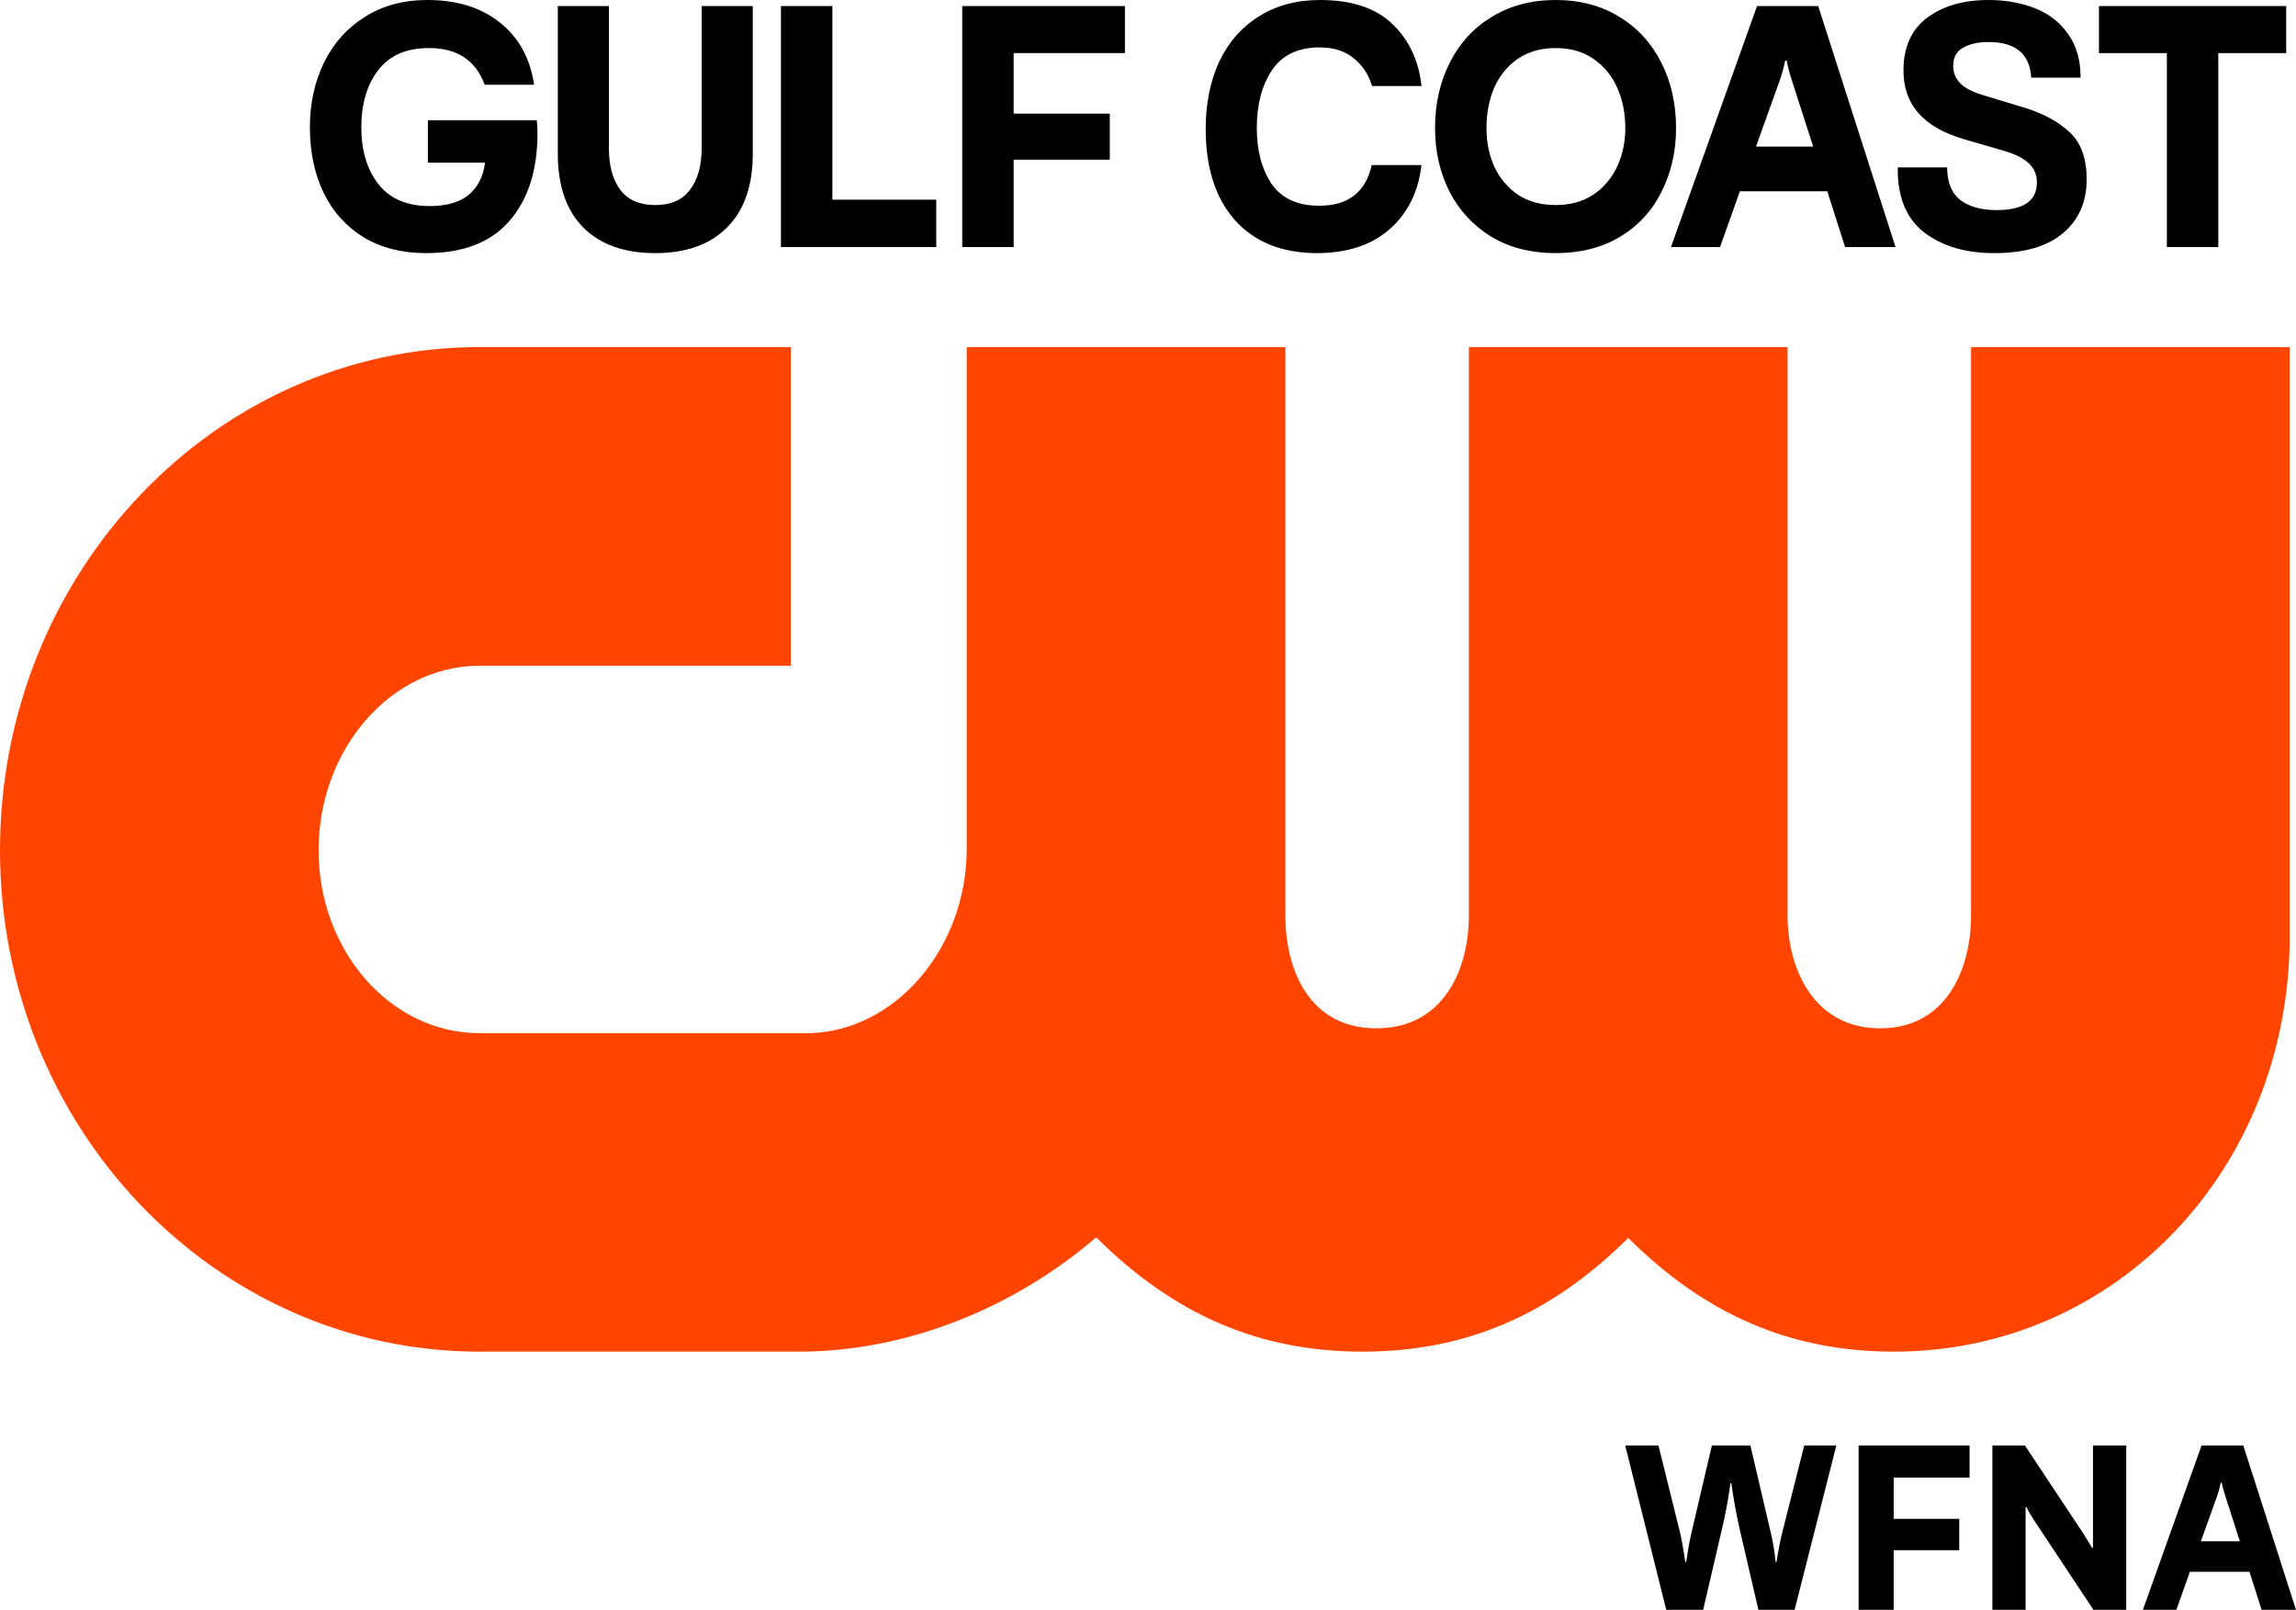
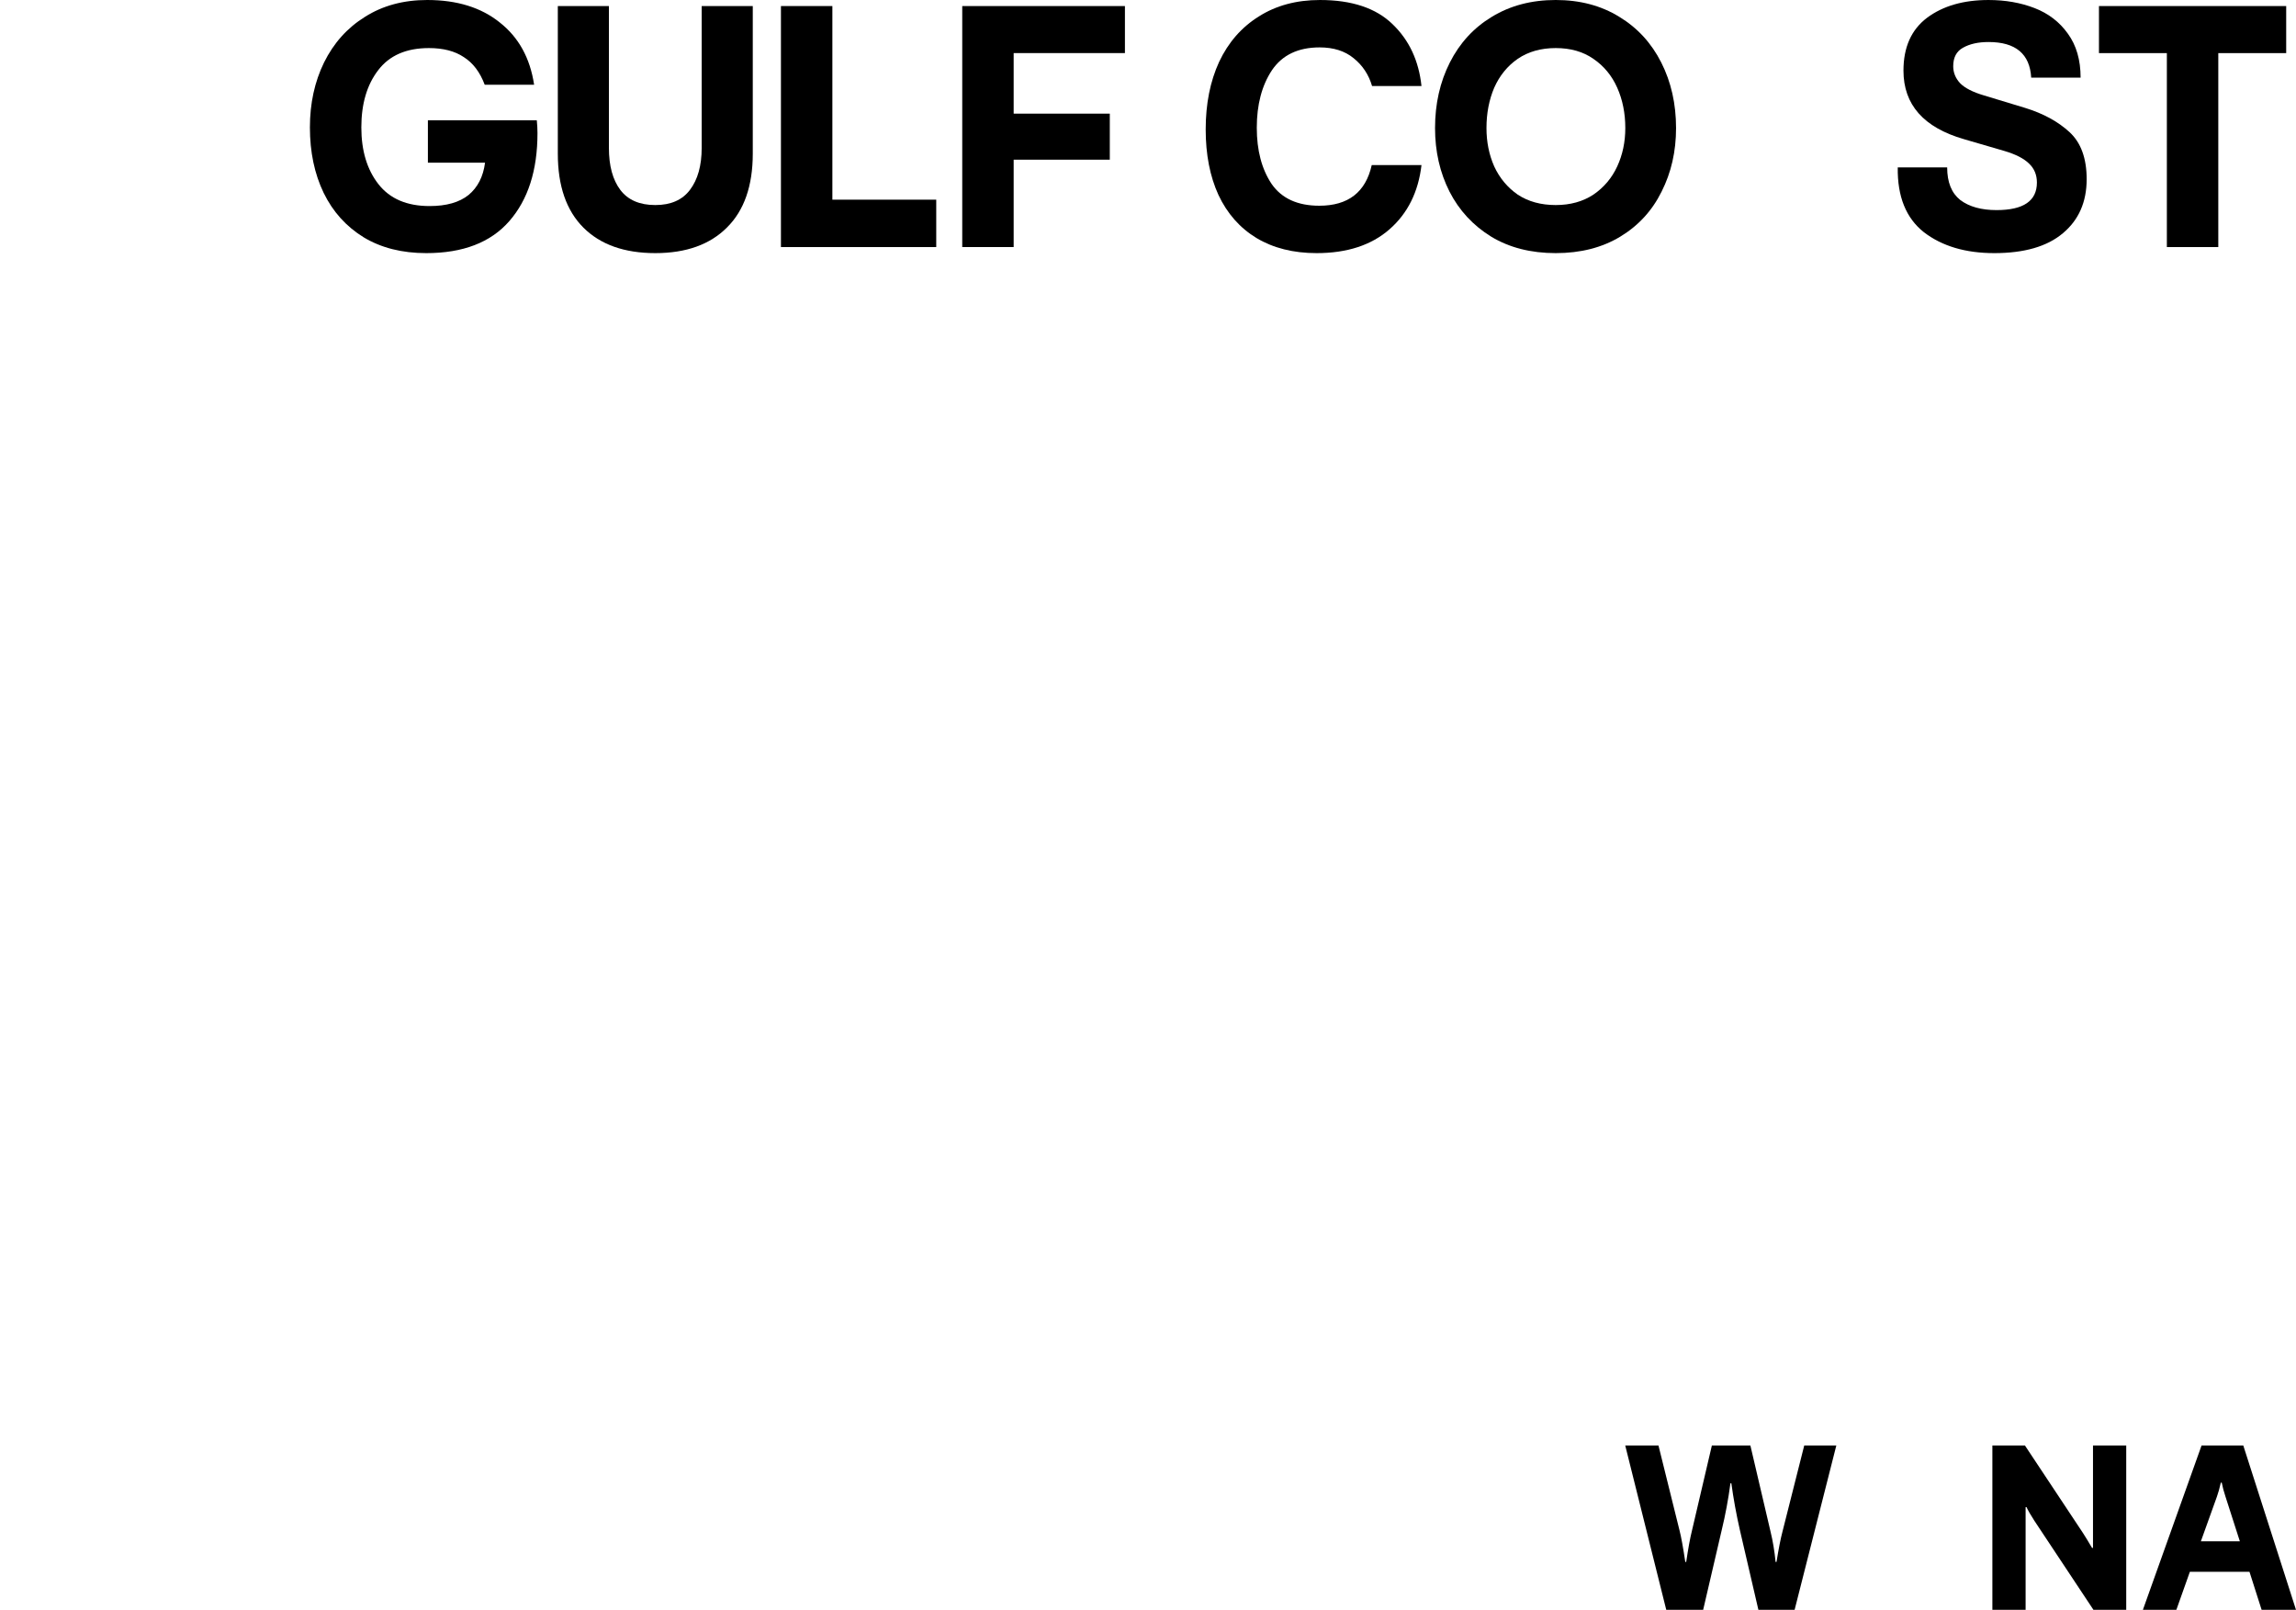
<svg xmlns="http://www.w3.org/2000/svg" id="CW_Logo" viewBox="0 0 1002.745 703.05" version="1.1" xml:space="preserve" width="1002.745" height="703.05">
  <defs id="defs1">
    <style id="style1">.cls-1{fill:#000C0D;}</style>
  </defs>
-   <path class="cls-1" d="m 860.82,151.582 v 248.37 c 0,22.67 -10.4,49.14 -39.7,49.14 -29.3,0 -40.43,-26.47 -40.43,-49.14 V 151.582 H 641.51 v 248.37 c 0,22.67 -10.58,49.14 -40.41,49.14 -29.83,0 -39.73,-26.47 -39.73,-49.14 V 151.582 H 422.2 v 220.5 c -0.66,42.45 -31.23,77.89 -68.2,79.12 H 209.37 c -38.73,-0.01 -70.23,-35.84 -70.23,-79.89 0,-44.05 31.51,-80.56 70.23,-80.56 h 136 v -139.17 h -136 C 93.93,151.582 0,250.152 0,371.302 c 0,121.15 93.93,218.99 209.37,218.99 H 349 c 46.75,0 93.83,-18.97 129.74,-49.94 34.15,34 71.45,49.94 116.31,49.94 44.86,0 82.02,-15.85 116.05,-49.65 34.02,33.8 71.26,49.65 116.04,49.65 96.93,0 172.86,-79.76 172.86,-181.59 v -257.12 z" id="path1" style="fill:#ff4500;fill-opacity:1" />
  <g id="g12" style="fill:#000000;fill-opacity:1" transform="translate(0,151.582)">
    <path style="font-weight:bold;font-size:146.804px;line-height:1;font-family:'F37 Bolton';-inkscape-font-specification:'F37 Bolton Bold';letter-spacing:-0.86px;fill:#000000;fill-opacity:1;fill-rule:evenodd;stroke-width:18.212" d="m 968.808,-43.681 h -22.461 v -84.706 h -29.654 v -20.553 h 81.77 v 20.553 h -29.654 z" id="path9" />
    <path style="font-weight:bold;font-size:146.804px;line-height:1;font-family:'F37 Bolton';-inkscape-font-specification:'F37 Bolton Bold';letter-spacing:-0.86px;fill:#000000;fill-opacity:1;fill-rule:evenodd;stroke-width:18.212" d="m 870.95,-41.039 q -18.791,0 -30.682,-9.102 -11.744,-9.249 -11.451,-28.333 h 21.58 q 0,9.689 5.725,14.24 5.872,4.404 15.855,4.404 17.616,0 17.616,-12.038 0,-4.991 -3.376,-8.221 -3.376,-3.376 -10.863,-5.579 l -17.616,-5.138 q -26.425,-7.634 -26.425,-29.948 0,-15.268 10.276,-23.048 10.423,-7.781 26.865,-7.781 11.01,0 20.112,3.523 9.102,3.523 14.534,11.157 5.579,7.634 5.579,19.231 h -21.58 q -0.881,-15.561 -18.644,-15.561 -6.753,0 -11.157,2.496 -4.257,2.349 -4.257,8.074 0,4.111 2.936,7.34 3.083,3.23 10.57,5.432 l 17.91,5.432 q 11.891,3.67 19.378,10.57 7.487,6.9 7.487,20.553 0,14.974 -10.423,23.635 -10.276,8.661 -29.948,8.661 z" id="path8" />
-     <path style="font-weight:bold;font-size:146.804px;line-height:1;font-family:'F37 Bolton';-inkscape-font-specification:'F37 Bolton Bold';letter-spacing:-0.86px;fill:#000000;fill-opacity:1;fill-rule:evenodd;stroke-width:18.212" d="m 827.838,-43.681 h -22.021 l -7.781,-24.369 h -38.169 l -8.661,24.369 h -21.433 l 37.582,-105.258 h 26.718 z m -60.924,-43.894 h 24.957 l -9.249,-28.774 q -1.468,-4.404 -2.349,-8.808 h -0.587 q -1.174,5.285 -2.496,8.955 z" id="path7" />
    <path style="font-weight:bold;font-size:146.804px;line-height:1;font-family:'F37 Bolton';-inkscape-font-specification:'F37 Bolton Bold';letter-spacing:-0.86px;fill:#000000;fill-opacity:1;fill-rule:evenodd;stroke-width:18.212" d="m 679.439,-41.039 q -16.295,0 -28.186,-7.193 -11.891,-7.34 -18.204,-19.672 -6.313,-12.478 -6.313,-27.746 0,-15.855 6.459,-28.627 6.459,-12.772 18.351,-19.965 12.038,-7.34 27.893,-7.34 15.855,0 27.746,7.34 11.891,7.193 18.351,19.965 6.459,12.772 6.459,28.627 0,15.268 -6.313,27.746 -6.166,12.478 -18.057,19.672 -11.891,7.193 -28.186,7.193 z m 0,-20.993 q 9.542,0 16.442,-4.551 6.9,-4.698 10.423,-12.332 3.523,-7.634 3.523,-16.736 0,-9.689 -3.523,-17.616 -3.523,-7.927 -10.423,-12.625 -6.753,-4.698 -16.442,-4.698 -9.689,0 -16.589,4.698 -6.753,4.698 -10.276,12.625 -3.376,7.927 -3.376,17.616 0,9.102 3.376,16.736 3.523,7.634 10.276,12.332 6.9,4.551 16.589,4.551 z" id="path6" />
    <path style="font-weight:bold;font-size:146.804px;line-height:1;font-family:'F37 Bolton';-inkscape-font-specification:'F37 Bolton Bold';letter-spacing:-0.86px;fill:#000000;fill-opacity:1;fill-rule:evenodd;stroke-width:18.212" d="m 575.013,-41.039 q -15.268,0 -26.278,-6.606 -10.863,-6.606 -16.589,-18.791 -5.579,-12.185 -5.579,-28.627 0,-16.736 5.872,-29.508 6.019,-12.772 17.323,-19.819 11.304,-7.193 26.718,-7.193 20.846,0 31.71,10.57 10.864,10.423 12.625,27.012 h -21.58 q -2.202,-7.487 -8.074,-12.185 -5.725,-4.698 -14.827,-4.698 -14.093,0 -20.846,9.983 -6.606,9.983 -6.606,25.103 0,14.827 6.459,24.516 6.606,9.542 20.846,9.542 18.938,0 22.901,-17.763 h 21.727 q -2.055,17.616 -13.946,28.04 -11.891,10.423 -31.856,10.423 z" id="path5" />
    <path style="font-weight:bold;font-size:146.804px;line-height:1;font-family:'F37 Bolton';-inkscape-font-specification:'F37 Bolton Bold';letter-spacing:-0.86px;fill:#000000;fill-opacity:1;fill-rule:evenodd;stroke-width:18.212" d="M 442.705,-43.681 H 420.244 V -148.94 h 71.053 v 20.553 h -48.592 v 26.425 h 41.986 v 20.112 h -41.986 z" id="path4" />
    <path style="font-weight:bold;font-size:146.804px;line-height:1;font-family:'F37 Bolton';-inkscape-font-specification:'F37 Bolton Bold';letter-spacing:-0.86px;fill:#000000;fill-opacity:1;fill-rule:evenodd;stroke-width:18.212" d="M 408.889,-43.681 H 341.066 V -148.94 h 22.461 v 84.559 h 45.362 z" id="path3" />
    <path style="font-weight:bold;font-size:146.804px;line-height:1;font-family:'F37 Bolton';-inkscape-font-specification:'F37 Bolton Bold';letter-spacing:-0.86px;fill:#000000;fill-opacity:1;fill-rule:evenodd;stroke-width:18.212" d="m 286.191,-41.039 q -20.259,0 -31.416,-11.157 -11.157,-11.157 -11.157,-32.297 v -64.447 h 22.314 v 61.951 q 0,11.744 4.991,18.351 4.991,6.606 15.268,6.606 10.129,0 15.121,-6.606 5.138,-6.753 5.138,-18.351 v -61.951 h 22.314 v 64.447 q 0,21.14 -11.304,32.297 -11.157,11.157 -31.269,11.157 z" id="path2" />
    <path style="font-weight:bold;font-size:146.804px;line-height:1;font-family:'F37 Bolton';-inkscape-font-specification:'F37 Bolton Bold';letter-spacing:-0.86px;fill:#000000;fill-opacity:1;fill-rule:evenodd;stroke-width:18.212" d="m 186.143,-41.039 q -15.855,0 -27.306,-6.9 -11.451,-7.047 -17.47,-19.378 -6.019,-12.478 -6.019,-28.627 0,-15.708 6.166,-28.333 6.313,-12.772 17.91,-19.965 11.598,-7.34 27.159,-7.34 19.525,0 31.71,9.836 12.332,9.689 14.974,27.159 h -21.58 q -3.083,-8.221 -9.102,-12.038 -5.872,-3.964 -15.268,-3.964 -14.827,0 -22.167,9.689 -7.34,9.542 -7.34,24.957 0,15.268 7.487,24.81 7.487,9.542 22.314,9.542 11.01,0 17.029,-4.845 6.019,-4.991 7.193,-14.093 H 186.877 V -99.026 h 47.564 q 0.294,2.936 0.294,5.579 0,24.369 -12.332,38.463 -12.185,13.946 -36.261,13.946 z" id="text1" />
  </g>
  <g id="g14" style="fill:#000000;fill-opacity:1" transform="translate(0,151.582)">
    <path style="font-weight:bold;font-size:100.051px;line-height:1;font-family:'F37 Bolton';-inkscape-font-specification:'F37 Bolton Bold';letter-spacing:-0.586px;fill:#000000;fill-opacity:1;fill-rule:evenodd;stroke-width:12.419" d="m 1002.745,551.468 h -15.015 l -5.305,-16.617 H 956.397 l -5.906,16.617 h -14.615 l 25.626,-71.774 h 18.219 z m -41.543,-29.931 h 17.018 l -6.306,-19.62 q -1.001,-3.003 -1.602,-6.006 h -0.4 q -0.801,3.604 -1.702,6.106 z" id="path12" />
    <path style="font-weight:bold;font-size:100.051px;line-height:1;font-family:'F37 Bolton';-inkscape-font-specification:'F37 Bolton Bold';letter-spacing:-0.586px;fill:#000000;fill-opacity:1;fill-rule:evenodd;stroke-width:12.419" d="m 870.142,551.468 v -71.774 h 14.215 l 25.426,38.34 q 1.301,2.002 3.904,6.407 h 0.4 v -44.746 h 14.515 v 71.774 H 914.288 L 888.461,512.528 q -2.402,-3.704 -3.404,-5.906 h -0.4 v 44.846 z" id="path11" />
-     <path style="font-weight:bold;font-size:100.051px;line-height:1;font-family:'F37 Bolton';-inkscape-font-specification:'F37 Bolton Bold';letter-spacing:-0.586px;fill:#000000;fill-opacity:1;fill-rule:evenodd;stroke-width:12.419" d="m 827.039,551.468 h -15.316 v -71.774 h 48.45 v 14.014 h -33.134 v 18.019 h 28.629 v 13.714 h -28.629 z" id="path10" />
    <path style="font-weight:bold;font-size:100.051px;line-height:1;font-family:'F37 Bolton';-inkscape-font-specification:'F37 Bolton Bold';letter-spacing:-0.586px;fill:#000000;fill-opacity:1;fill-rule:evenodd;stroke-width:12.419" d="m 727.714,551.468 -17.918,-71.774 h 14.515 l 9.209,37.138 q 1.101,4.304 2.503,13.714 h 0.4 q 1.301,-8.809 2.503,-13.614 l 8.709,-37.238 h 16.817 l 8.809,37.639 q 1.502,6.106 2.202,13.214 h 0.4 q 1.401,-8.709 2.603,-13.214 l 9.51,-37.639 h 14.014 l -18.219,71.774 h -15.816 l -8.108,-34.936 q -2.302,-10.11 -3.704,-20.321 h -0.4 q -1.401,10.511 -3.804,20.421 l -8.108,34.836 z" id="text9" />
  </g>
</svg>